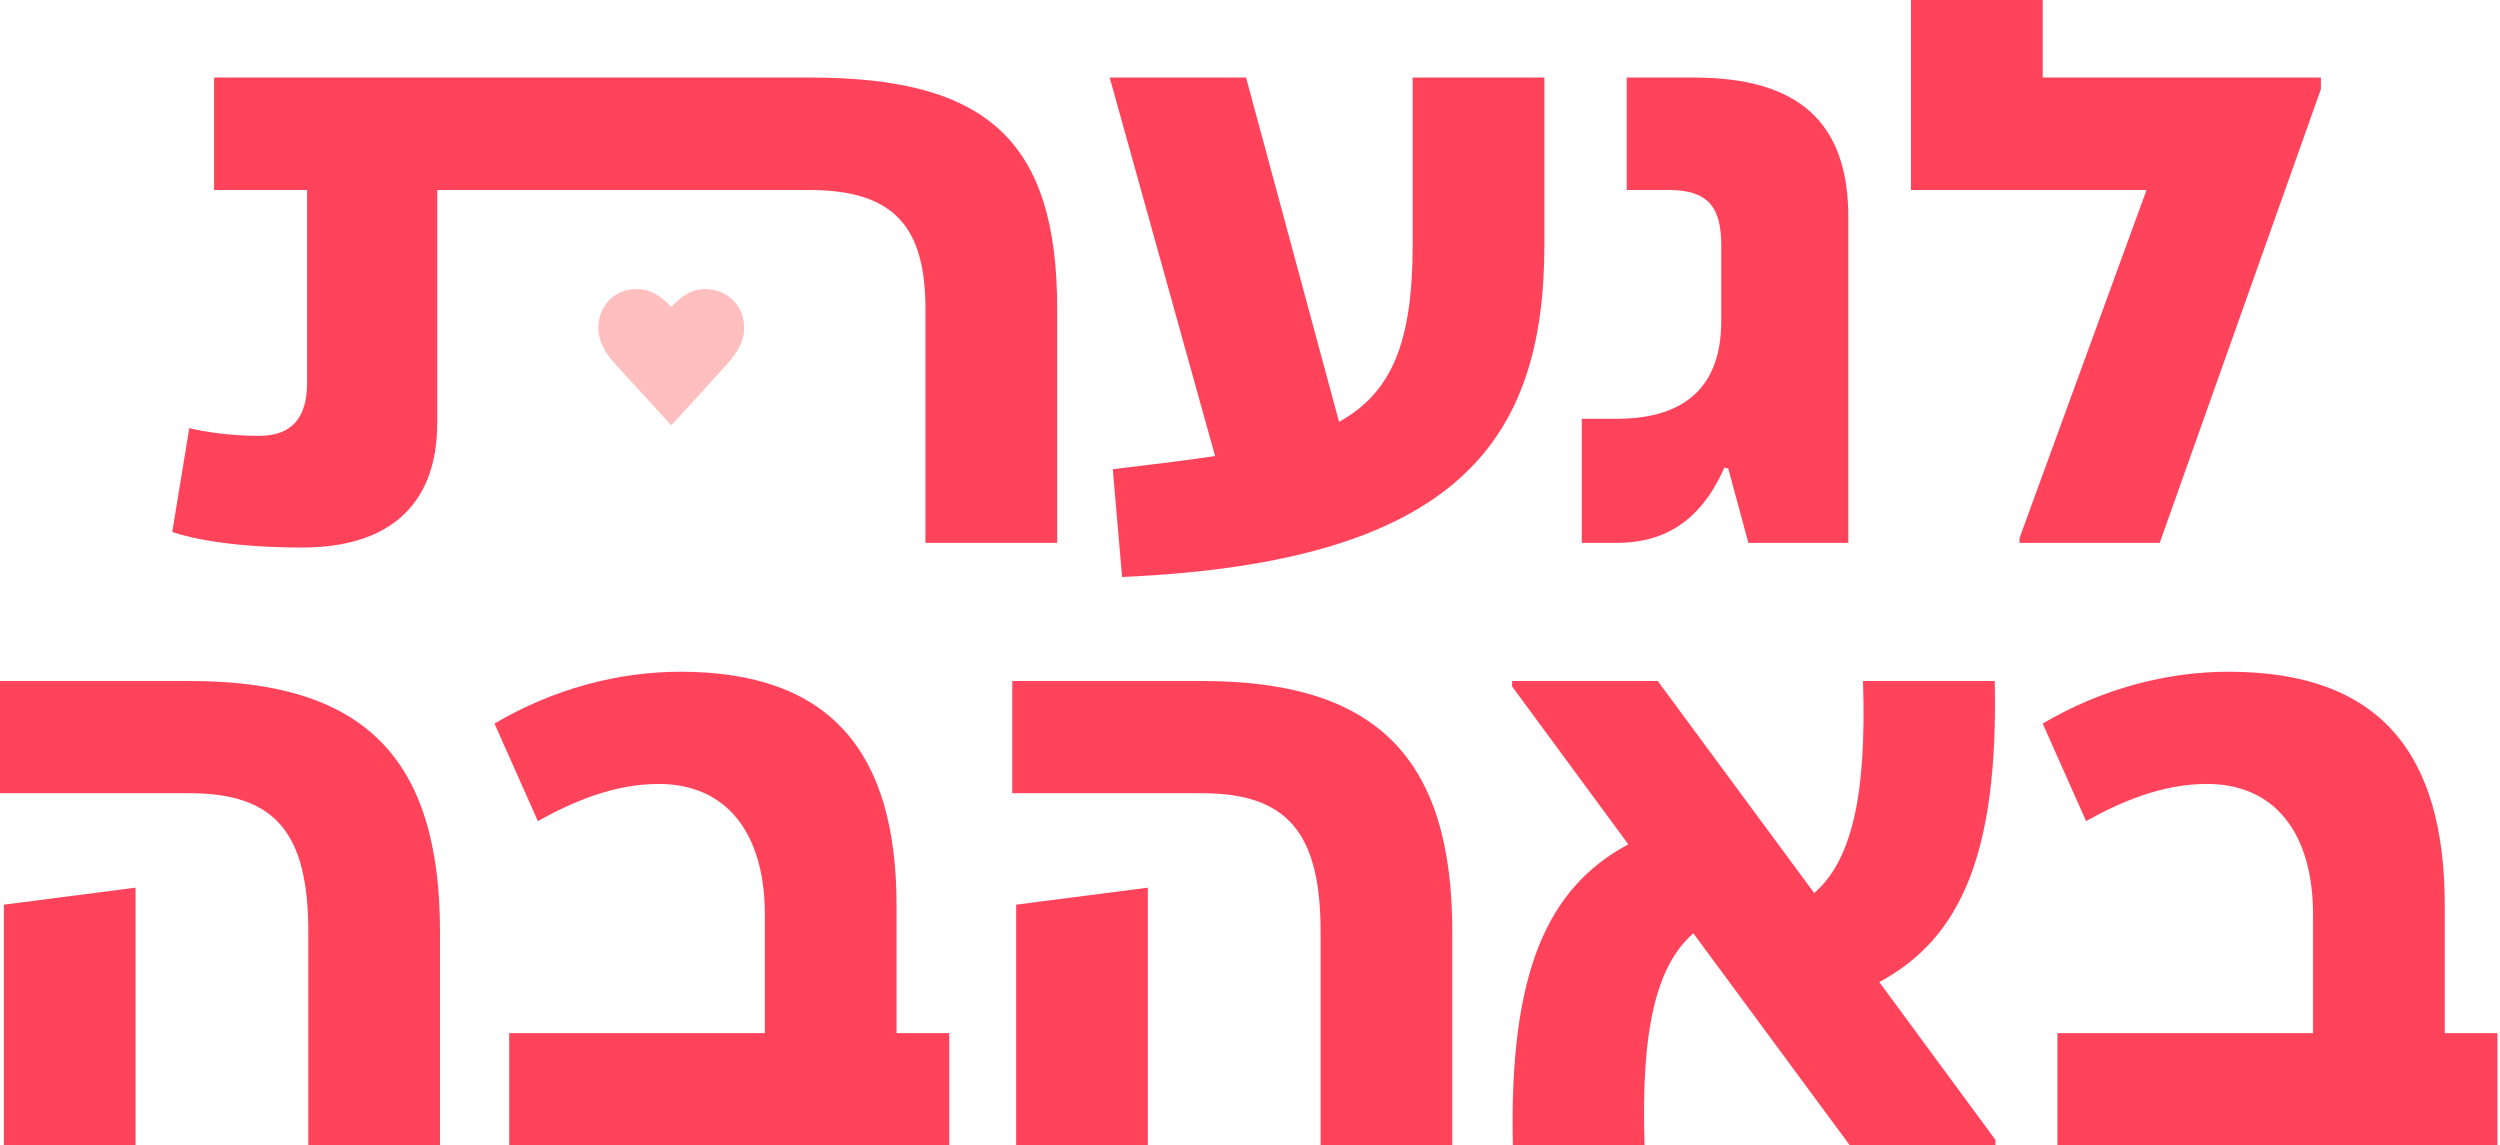
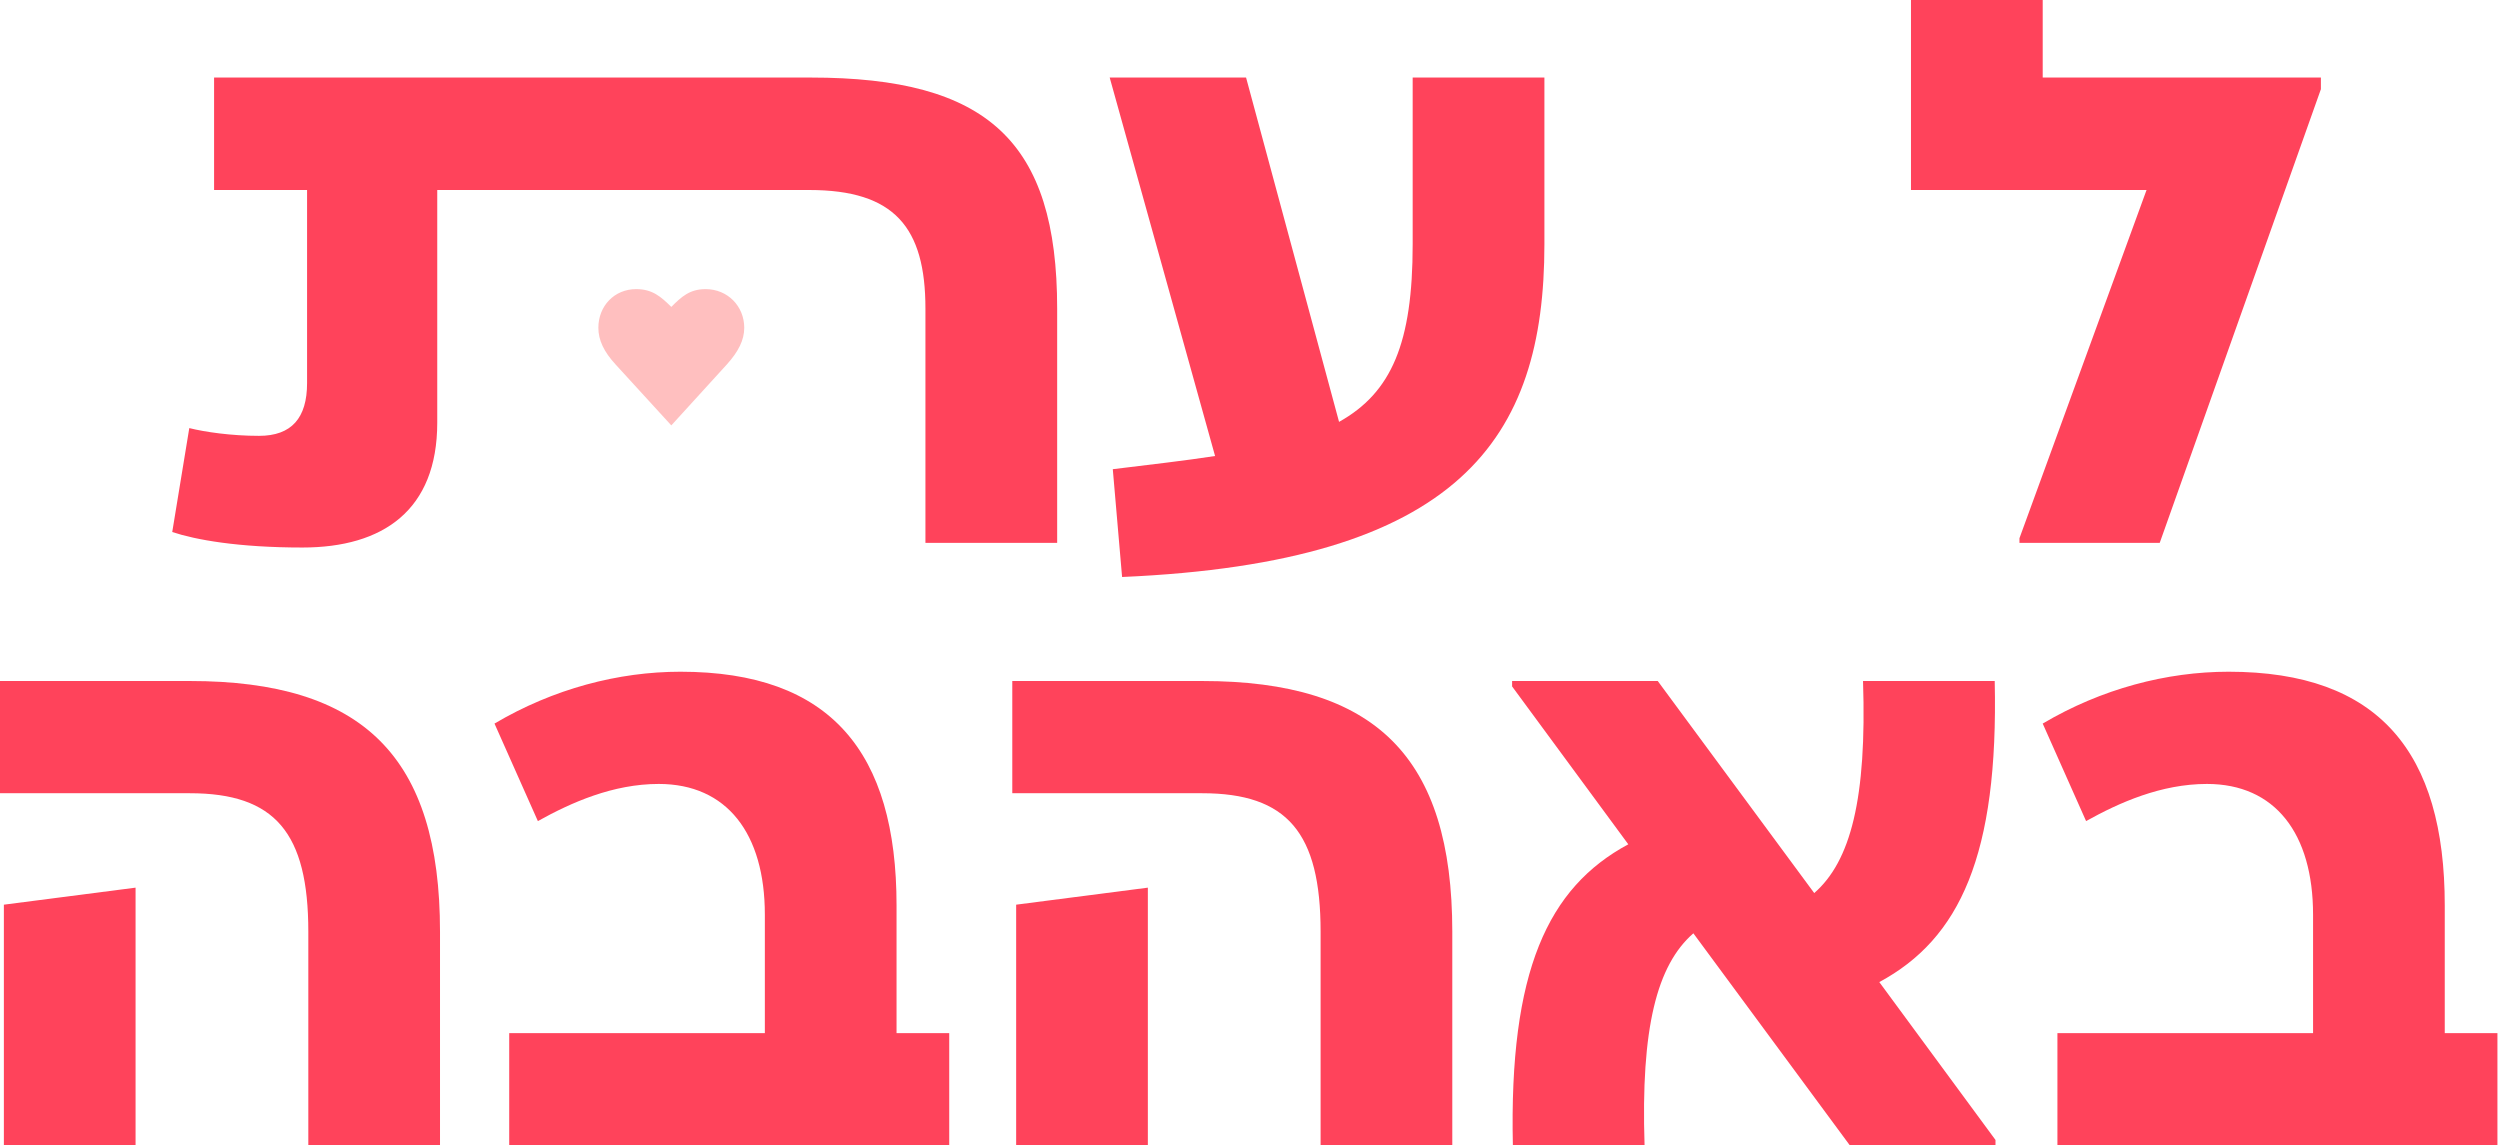
<svg xmlns="http://www.w3.org/2000/svg" width="681" height="312" viewBox="0 0 681 312" fill="none">
  <path d="M0 216.076V185.506H51.7C98.968 185.506 119.859 206.167 119.859 253.813V311.999H83.986V253.813C83.986 226.827 74.912 216.076 51.7 216.076H0ZM1.055 311.999V246.434L36.928 241.796V311.999H1.055Z" fill="#FF435B" />
  <path d="M244.219 246.645V281.43H258.569V311.999H138.709V281.43H208.346V249.174C208.346 227.038 198.006 213.546 179.436 213.546C166.986 213.546 155.591 218.605 146.517 223.665L134.7 197.102C150.737 187.615 168.463 182.977 185.345 182.977C226.283 182.977 244.219 204.902 244.219 246.645Z" fill="#FF435B" />
  <path d="M275.746 216.076V185.506H327.446C374.714 185.506 395.605 206.167 395.605 253.813V311.999H359.732V253.813C359.732 226.827 350.658 216.076 327.446 216.076H275.746ZM276.801 311.999V246.434L312.675 241.796V311.999H276.801Z" fill="#FF435B" />
  <path d="M511.919 267.516L543.572 310.523V311.999H503.9L461.274 254.234C451.356 262.878 446.925 279.954 447.98 311.999H412.107C411.051 264.564 421.602 241.796 443.548 229.99L411.896 186.982V185.506H451.567L494.193 243.271C504.111 234.628 508.543 217.551 507.488 185.506H543.361C544.416 232.941 533.865 255.71 511.919 267.516Z" fill="#FF435B" />
  <path d="M665.952 246.645V281.43H680.301V311.999H560.442V281.43H630.078V249.174C630.078 227.038 619.739 213.546 601.169 213.546C588.719 213.546 577.324 218.605 568.25 223.665L556.433 197.102C572.47 187.615 590.196 182.977 607.077 182.977C648.015 182.977 665.952 204.902 665.952 246.645Z" fill="#FF435B" />
  <path d="M58.316 21.125H220.848C268.974 21.125 287.972 38.448 287.972 84.079V147.878H252.088V84.079C252.088 61.898 243.645 51.757 220.426 51.757H119.107V115.133C119.107 139.005 104.332 149.145 82.379 149.145C64.86 149.145 53.25 147.033 46.918 144.92L51.562 116.612C55.783 117.669 62.96 118.725 70.559 118.725C79.424 118.725 83.646 113.866 83.646 104.36V51.757H58.316V21.125Z" fill="#FF435B" />
  <path d="M384.812 66.545V21.125H420.696V66.545C420.696 119.57 397.688 153.159 305.657 157.173L303.124 127.809C313.467 126.541 322.755 125.485 330.987 124.217L302.28 21.125H339.43L364.76 114.922C379.113 106.895 384.812 93.374 384.812 66.545Z" fill="#FF435B" />
-   <path d="M443.118 21.125H461.482C489.978 21.125 503.487 33.378 503.487 59.151V147.878H476.258L470.769 127.597L469.714 127.386C462.748 143.23 451.983 147.878 440.374 147.878H430.875V114.077H440.374C459.582 114.077 468.87 104.782 468.87 87.459V66.756C468.87 56.194 465.07 51.757 454.516 51.757H443.118V21.125Z" fill="#FF435B" />
  <path d="M556.434 0V21.125H632.212V24.294L588.307 147.878H550.101V146.61L584.719 51.757H520.55V0H556.434Z" fill="#FF435B" />
  <path d="M192.208 78.755C198.23 78.755 202.733 83.431 202.733 89.29C202.733 92.67 201.101 95.825 198.005 99.261L182.864 115.88L167.666 99.261C164.514 95.825 162.994 92.67 162.994 89.29C162.994 83.375 167.328 78.755 173.295 78.755C177.742 78.755 180.049 80.84 182.864 83.6C185.622 80.84 187.873 78.755 192.208 78.755Z" fill="#FFBFBF" />
</svg>